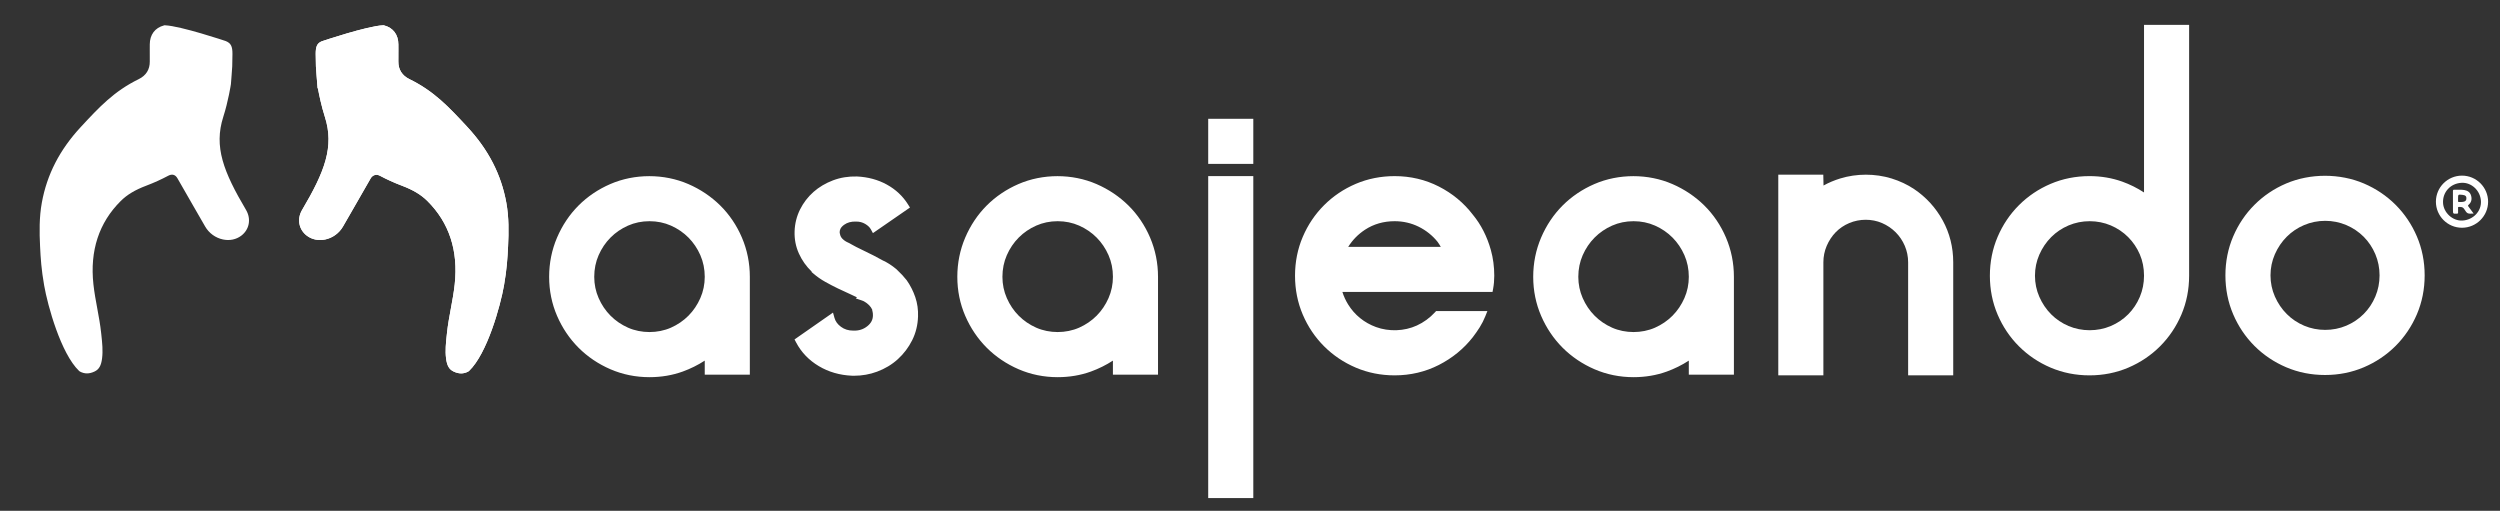
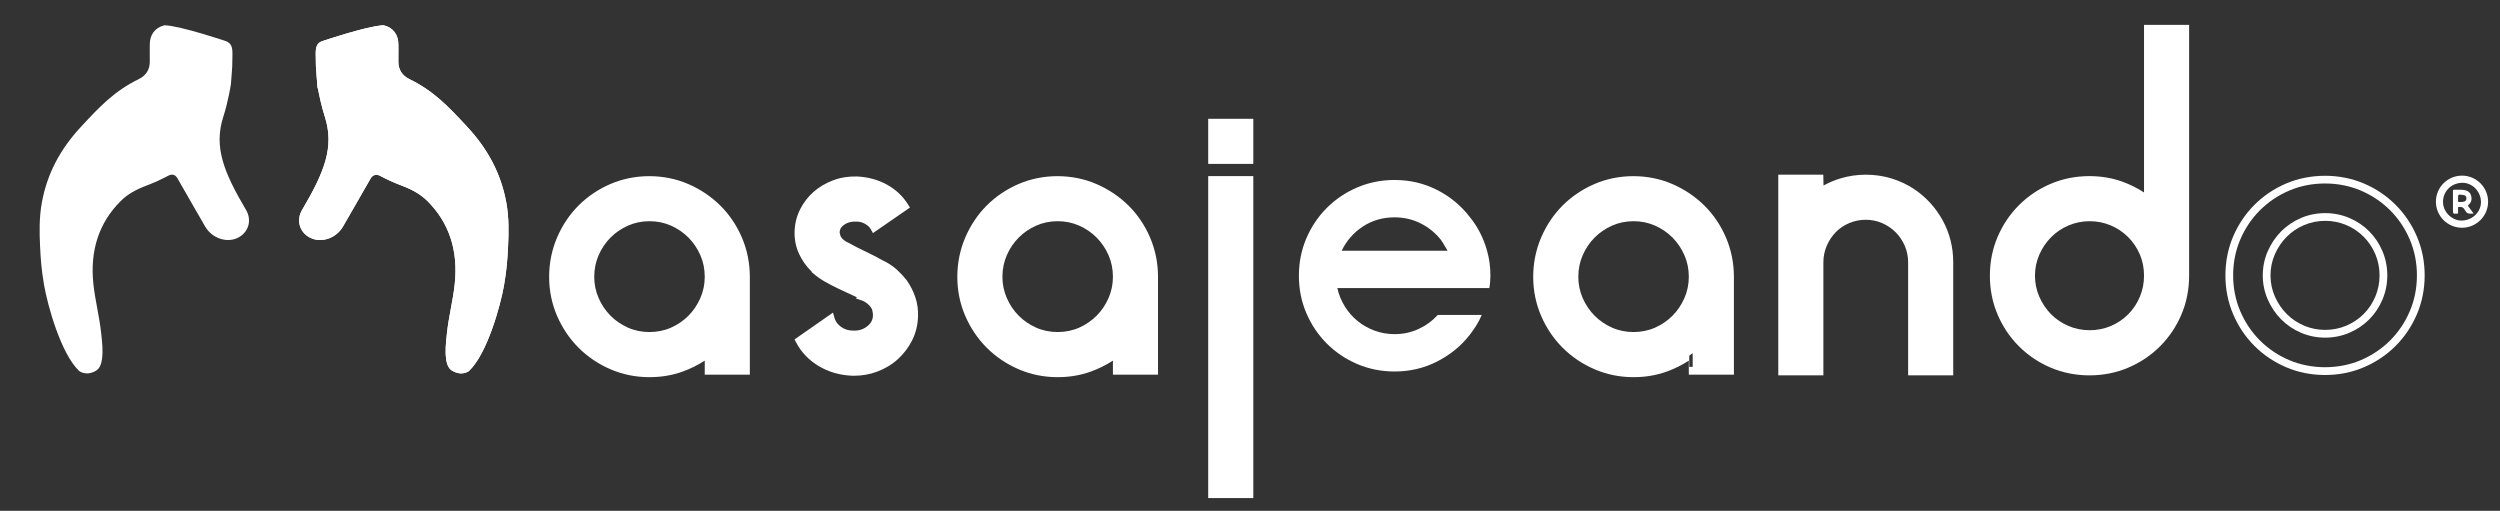
<svg xmlns="http://www.w3.org/2000/svg" xmlns:xlink="http://www.w3.org/1999/xlink" version="1.1" id="Capa_1" x="0px" y="0px" width="509px" height="104px" viewBox="0 0 509 104" enable-background="new 0 0 509 104" xml:space="preserve">
  <rect x="0" y="0" width="509" height="104" fill="#333333" stroke="none" />
  <rect x="-169" y="-245.275" display="none" fill="#616160" width="841.89" height="595.275" />
  <g>
    <defs>
      <rect id="SVGID_1_" x="-169" y="-245.276" width="841.89" height="595.276" />
    </defs>
    <clipPath id="SVGID_2_">
      <use xlink:href="#SVGID_1_" overflow="visible" />
    </clipPath>
    <path clip-path="url(#SVGID_2_)" fill="#FFFFFF" d="M506.578,41.076c-0.001,2.904-2.396,5.291-5.313,5.293   c-2.938,0.002-5.318-2.38-5.315-5.317c0.003-2.917,2.382-5.291,5.305-5.294C504.188,35.754,506.578,38.144,506.578,41.076    M501.173,37.221c-2.252,0.115-3.881,1.887-3.77,4.099c0.101,2.002,1.979,3.703,3.958,3.586c2.194-0.131,3.877-1.909,3.759-3.972   C504.997,38.801,503.206,37.115,501.173,37.221" />
    <path clip-path="url(#SVGID_2_)" fill="#FFFFFF" d="M503.622,43.471c-0.068,0.017-0.079,0.021-0.091,0.021   c-1.154,0.032-1.195,0.059-1.818-0.923c-0.31-0.487-0.697-0.431-1.126-0.43c-0.156,0-0.123,0.112-0.124,0.2   c-0.003,0.312-0.009,0.621,0.002,0.933c0.006,0.169-0.05,0.22-0.223,0.228c-0.82,0.041-0.82,0.047-0.82-0.775   c0-1.268,0.006-2.533-0.006-3.801c-0.002-0.235,0.064-0.309,0.301-0.295c0.667,0.035,1.338-0.051,2.003,0.061   c0.675,0.113,1.189,0.447,1.387,1.123c0.204,0.699,0.092,1.354-0.477,1.861c-0.161,0.144-0.182,0.217-0.047,0.39   C502.934,42.512,503.261,42.978,503.622,43.471 M500.462,40.39c0,0.179-0.001,0.356,0,0.536c0.001,0.095-0.009,0.197,0.137,0.195   c0.38-0.007,0.765,0.041,1.132-0.087c0.243-0.085,0.387-0.257,0.42-0.522c0.065-0.516-0.163-0.771-0.765-0.836   C500.462,39.573,500.462,39.573,500.462,40.39" />
    <path clip-path="url(#SVGID_2_)" fill="#FFFFFF" d="M94.576,26.394c-3.716-4.004-6.651-7.167-11.577-9.581   c-1.756-0.858-2.709-2.391-2.682-4.315c0.011-0.789,0.008-1.58,0.006-2.37l-0.002-1.071c-0.001-1.628-0.817-2.729-2.306-3.118   c-2.602,0.119-9.656,2.335-12.214,3.201c-0.458,0.192-0.746,0.379-0.74,1.852c0.01,2.343,0.053,2.855,0.179,4.374l0.146,1.828   v-0.001c0.004,0,0.518,3.284,1.5,6.34c2.052,6.388,0.02,11.629-4.722,19.649c-0.864,1.491-0.545,3.178,0.802,4.188   c0.845,0.633,1.933,0.852,3.065,0.621c1.314-0.272,2.455-1.104,3.131-2.284l2.228-3.869c1.134-1.968,2.269-3.935,3.393-5.909   c0.429-0.756,1.068-1.152,1.79-1.152c0.365,0,0.752,0.103,1.143,0.311c1.384,0.738,2.853,1.402,4.364,1.975   c2.421,0.915,4.117,1.937,5.499,3.312c4.61,4.584,6.556,10.504,5.785,17.596c-0.185,1.701-0.497,3.384-0.798,5.009   c-0.297,1.602-0.603,3.256-0.774,4.875l-0.045,0.412c-0.172,1.612-0.337,3.134-0.145,4.627c0.171,1.338,0.532,1.766,1.056,2.021   c0.857,0.419,1.553,0.434,2.299,0.039c3.515-3.364,6.19-13.03,6.878-16.976c0.566-3.249,0.702-5.403,0.821-7.885   c0.134-2.79,0.185-5.774-0.349-8.698C101.289,35.811,98.76,30.904,94.576,26.394" />
    <path clip-path="url(#SVGID_2_)" fill="#FFFFFF" d="M93.889,76.024c-0.504,0-1.024-0.135-1.576-0.404   c-0.875-0.427-1.307-1.189-1.492-2.629c-0.203-1.582-0.035-3.148,0.143-4.807l0.045-0.419c0.173-1.637,0.481-3.299,0.778-4.905   c0.303-1.637,0.611-3.301,0.794-4.978c0.744-6.842-1.125-12.546-5.557-16.953c-1.3-1.293-2.91-2.259-5.222-3.133   c-1.543-0.583-3.042-1.262-4.457-2.016c-0.899-0.479-1.598,0.044-1.877,0.535c-1.046,1.838-2.101,3.668-3.156,5.498L69.844,46.1   c-0.787,1.373-2.119,2.344-3.653,2.662c-1.359,0.277-2.671,0.006-3.697-0.762c-1.656-1.24-2.071-3.385-1.011-5.213   c4.625-7.823,6.614-12.91,4.653-19.014c-0.699-2.177-1.173-4.495-1.41-5.792h-0.067l-0.204-2.553   c-0.129-1.548-0.172-2.065-0.182-4.433c-0.006-1.544,0.302-2.195,1.224-2.581c0.144-0.051,9.227-3.112,12.483-3.262l0.12-0.005   l0.115,0.03c1.838,0.48,2.892,1.895,2.893,3.879l0.003,1.07c0.002,0.878,0.004,1.631-0.006,2.384   c-0.023,1.625,0.752,2.868,2.24,3.596c5.058,2.478,8.037,5.689,11.809,9.752v0.001c4.289,4.624,6.882,9.659,7.928,15.393   c0.549,3.003,0.498,6.04,0.361,8.877c-0.12,2.506-0.257,4.687-0.831,7.982c-0.725,4.152-3.416,13.873-7.11,17.408l-0.176,0.128   C94.85,75.899,94.376,76.024,93.889,76.024 M76.573,33.989c0.502,0,1.011,0.135,1.513,0.401c1.356,0.724,2.793,1.375,4.273,1.934   c2.529,0.956,4.31,2.031,5.776,3.49c4.788,4.76,6.81,10.896,6.012,18.238c-0.189,1.736-0.503,3.431-0.807,5.069   c-0.297,1.601-0.598,3.233-0.765,4.811l-0.044,0.415c-0.169,1.568-0.328,3.044-0.147,4.443c0.151,1.185,0.422,1.317,0.619,1.414   c0.675,0.329,1.085,0.289,1.491,0.097c3.156-3.131,5.829-12.236,6.566-16.461c0.559-3.206,0.693-5.337,0.809-7.788   c0.133-2.742,0.183-5.672-0.336-8.518c-0.99-5.43-3.455-10.208-7.535-14.606c-3.659-3.944-6.551-7.059-11.346-9.408   c-2.015-0.987-3.153-2.821-3.122-5.033c0.01-0.744,0.008-1.488,0.005-2.233l-0.002-1.197c-0.001-1.224-0.54-2.006-1.603-2.325   c-2.336,0.161-8.486,2.006-11.877,3.152c-0.048,0.023-0.083,0.043-0.094,0.051c-0.005,0.011-0.115,0.189-0.111,1.053   c0.01,2.305,0.052,2.806,0.176,4.296l0.153,1.858c0.176,1.03,0.67,3.694,1.458,6.149c2.145,6.674,0.068,12.069-4.793,20.291   c-0.664,1.146-0.431,2.386,0.596,3.156c0.661,0.495,1.525,0.665,2.436,0.479c1.091-0.226,2.041-0.919,2.605-1.903l2.469-4.287   c1.053-1.827,2.107-3.654,3.15-5.488C74.657,34.553,75.56,33.989,76.573,33.989" />
    <path clip-path="url(#SVGID_2_)" fill="#FFFFFF" d="M102.656,50.091c-0.119,2.481-0.255,4.637-0.821,7.885   c-0.688,3.945-3.364,13.611-6.878,16.975c-0.746,0.396-1.442,0.381-2.299-0.038c-0.524-0.257-0.885-0.683-1.056-2.021   c-0.192-1.492-0.028-3.015,0.145-4.627l0.045-0.412c0.171-1.618,0.477-3.273,0.774-4.874c0.301-1.626,0.612-3.309,0.798-5.01   c0.771-7.093-1.175-13.013-5.785-17.597c-1.382-1.375-3.078-2.396-5.499-3.311c-1.511-0.572-2.98-1.236-4.364-1.975   c-0.392-0.209-0.778-0.31-1.143-0.31c-0.722,0-1.361,0.396-1.791,1.151c-1.123,1.975-2.258,3.941-3.392,5.91l-2.228,3.869   c-0.676,1.179-1.818,2.011-3.131,2.283c-1.132,0.23-2.22,0.012-3.065-0.621c-1.347-1.008-1.666-2.696-0.802-4.188   c4.742-8.02,6.774-13.26,4.721-19.649c-0.981-3.056-1.495-6.339-1.499-6.339v0.001l-0.146-1.829   c-0.126-1.519-0.169-2.03-0.179-4.374c-0.007-1.473,0.282-1.66,0.74-1.852c2.558-0.865,9.612-3.082,12.214-3.201   c1.489,0.389,2.305,1.49,2.306,3.118l0.002,1.071c0.002,0.791,0.005,1.581-0.006,2.371c-0.027,1.923,0.926,3.456,2.682,4.315   c4.926,2.413,7.861,5.576,11.577,9.58c4.184,4.511,6.713,9.417,7.731,14.999C102.841,44.316,102.79,47.301,102.656,50.091" />
    <path clip-path="url(#SVGID_2_)" fill="#FFFFFF" d="M93.889,76.024c-0.504,0-1.024-0.135-1.576-0.404   c-0.875-0.427-1.307-1.189-1.492-2.629c-0.203-1.582-0.035-3.148,0.143-4.807l0.045-0.419c0.173-1.637,0.481-3.299,0.778-4.905   c0.303-1.637,0.611-3.301,0.794-4.978c0.744-6.842-1.125-12.546-5.557-16.953c-1.3-1.293-2.91-2.259-5.222-3.133   c-1.543-0.583-3.042-1.262-4.457-2.016c-0.899-0.479-1.598,0.044-1.877,0.535c-1.046,1.838-2.101,3.668-3.156,5.498L69.844,46.1   c-0.787,1.373-2.119,2.344-3.653,2.662c-1.359,0.277-2.671,0.006-3.697-0.762c-1.656-1.24-2.071-3.385-1.011-5.213   c4.625-7.823,6.614-12.91,4.653-19.014c-0.699-2.177-1.173-4.495-1.41-5.792h-0.067l-0.204-2.553   c-0.129-1.548-0.172-2.065-0.182-4.433c-0.006-1.544,0.302-2.195,1.224-2.581c0.144-0.051,9.227-3.112,12.483-3.262l0.12-0.005   l0.115,0.03c1.838,0.48,2.892,1.895,2.893,3.879l0.003,1.07c0.002,0.878,0.004,1.631-0.006,2.384   c-0.023,1.625,0.752,2.868,2.24,3.596c5.058,2.478,8.037,5.689,11.809,9.752c4.289,4.625,6.882,9.66,7.928,15.394   c0.549,3.003,0.498,6.04,0.361,8.877c-0.12,2.506-0.257,4.687-0.831,7.982c-0.725,4.152-3.416,13.873-7.11,17.408l-0.176,0.128   C94.85,75.899,94.376,76.024,93.889,76.024 M76.573,33.989c0.502,0,1.011,0.135,1.513,0.401c1.356,0.724,2.793,1.375,4.273,1.934   c2.529,0.956,4.31,2.031,5.776,3.49c4.788,4.76,6.81,10.896,6.012,18.238c-0.189,1.736-0.503,3.431-0.807,5.069   c-0.297,1.601-0.598,3.233-0.765,4.811l-0.044,0.415c-0.169,1.568-0.328,3.044-0.147,4.443c0.151,1.185,0.422,1.317,0.619,1.414   c0.675,0.329,1.085,0.289,1.491,0.097c3.156-3.131,5.829-12.236,6.566-16.461c0.559-3.206,0.693-5.337,0.809-7.788   c0.133-2.742,0.183-5.672-0.336-8.518c-0.99-5.43-3.455-10.208-7.535-14.606c-3.659-3.944-6.551-7.059-11.346-9.408   c-2.015-0.987-3.153-2.821-3.122-5.033c0.01-0.744,0.008-1.488,0.005-2.233l-0.002-1.197c-0.001-1.224-0.54-2.006-1.603-2.325   c-2.336,0.161-8.486,2.006-11.877,3.152c-0.048,0.023-0.083,0.043-0.094,0.051c-0.005,0.011-0.115,0.189-0.111,1.053   c0.01,2.305,0.052,2.806,0.176,4.296l0.153,1.858c0.176,1.03,0.67,3.694,1.458,6.149c2.145,6.674,0.068,12.069-4.793,20.291   c-0.664,1.146-0.431,2.386,0.596,3.156c0.661,0.495,1.525,0.665,2.436,0.479c1.091-0.226,2.041-0.919,2.605-1.903l2.469-4.287   c1.053-1.827,2.107-3.654,3.15-5.488C74.657,34.553,75.56,33.989,76.573,33.989" />
    <path clip-path="url(#SVGID_2_)" fill="#FFFFFF" d="M44.716,23.533c0.997-3.104,1.508-6.423,1.512-6.456l0.133-1.7   c0.126-1.522,0.169-2.035,0.18-4.386c0.006-1.472-0.283-1.659-0.835-1.887c-2.466-0.83-9.518-3.046-12.12-3.165   c-1.488,0.389-2.304,1.49-2.304,3.118l-0.003,1.025c-0.002,0.806-0.006,1.612,0.005,2.418c0.027,1.922-0.925,3.454-2.681,4.314   c-4.926,2.413-7.862,5.576-11.577,9.58c-4.184,4.51-6.713,9.415-7.732,14.999c-0.534,2.924-0.483,5.908-0.349,8.697   c0.119,2.481,0.255,4.638,0.821,7.887c0.688,3.944,3.364,13.61,6.878,16.974c0.744,0.393,1.44,0.379,2.299-0.038   c0.525-0.256,0.885-0.683,1.056-2.021c0.192-1.493,0.028-3.016-0.145-4.628l-0.045-0.412c-0.17-1.618-0.477-3.274-0.773-4.874   c-0.301-1.626-0.613-3.309-0.799-5.011c-0.77-7.092,1.176-13.012,5.785-17.596c1.383-1.375,3.079-2.396,5.5-3.311   c1.51-0.571,2.978-1.236,4.363-1.975c1.163-0.619,2.288-0.297,2.935,0.843c1.122,1.974,2.257,3.94,3.392,5.909l2.228,3.869   c0.675,1.18,1.817,2.012,3.13,2.282c1.132,0.234,2.22,0.013,3.065-0.62c1.348-1.01,1.668-2.697,0.796-4.199   C44.696,35.162,42.663,29.922,44.716,23.533" />
    <path clip-path="url(#SVGID_2_)" fill="#FFFFFF" d="M17.711,76.024c-0.487,0-0.959-0.126-1.435-0.376l-0.177-0.128   c-3.693-3.535-6.385-13.255-7.109-17.408c-0.575-3.298-0.712-5.478-0.832-7.985c-0.136-2.834-0.187-5.873,0.361-8.875   c1.046-5.735,3.64-10.771,7.929-15.393c3.772-4.065,6.75-7.276,11.809-9.753c1.488-0.729,2.262-1.972,2.239-3.597   c-0.011-0.81-0.008-1.621-0.004-2.431l0.002-1.024c0-1.983,1.054-3.397,2.892-3.878l0.116-0.03l0.12,0.006   c3.222,0.148,12.245,3.175,12.336,3.206c1.055,0.433,1.377,1.069,1.37,2.636c-0.01,2.378-0.053,2.897-0.182,4.44l-0.133,1.703   c-0.01,0.08-0.527,3.457-1.548,6.636c-1.961,6.104,0.026,11.188,4.643,18.997c1.069,1.84,0.655,3.987-1.001,5.229   c-1.029,0.771-2.339,1.041-3.696,0.761c-1.535-0.317-2.868-1.288-3.655-2.663l-2.463-4.275c-1.056-1.834-2.112-3.666-3.158-5.505   c-0.439-0.772-1.089-0.955-1.879-0.537c-1.418,0.757-2.916,1.435-4.456,2.017c-2.312,0.873-3.923,1.84-5.223,3.134   c-4.431,4.405-6.301,10.108-5.557,16.951c0.183,1.679,0.491,3.343,0.79,4.953c0.301,1.632,0.609,3.294,0.782,4.935l0.045,0.41   c0.178,1.664,0.346,3.229,0.143,4.812c-0.184,1.44-0.616,2.201-1.491,2.629C18.735,75.89,18.216,76.024,17.711,76.024    M17.106,74.302c0.408,0.191,0.816,0.231,1.493-0.098c0.196-0.095,0.467-0.228,0.619-1.412c0.18-1.399,0.021-2.876-0.146-4.438   l-0.046-0.417c-0.167-1.581-0.468-3.213-0.76-4.79c-0.309-1.663-0.622-3.358-0.812-5.094c-0.797-7.344,1.225-13.48,6.012-18.239   c1.466-1.458,3.247-2.534,5.777-3.489c1.477-0.559,2.914-1.209,4.272-1.933c1.531-0.817,3.135-0.356,3.988,1.147   c1.045,1.836,2.1,3.666,3.155,5.496l2.463,4.278c0.566,0.985,1.515,1.679,2.608,1.905c0.903,0.187,1.77,0.017,2.435-0.48   c1.026-0.77,1.257-2.016,0.586-3.172c-4.854-8.209-6.928-13.602-4.784-20.275c0.975-3.037,1.478-6.297,1.483-6.329l0.126-1.646   c0.126-1.509,0.168-2.014,0.178-4.328c0.004-1.011-0.077-1.045-0.347-1.156c-2.38-0.8-9.144-2.924-11.735-3.1   c-1.063,0.32-1.602,1.101-1.602,2.324l-0.003,1.027c-0.002,0.802-0.005,1.604,0.005,2.405c0.031,2.211-1.107,4.046-3.122,5.033   c-4.795,2.348-7.686,5.464-11.346,9.409c-4.079,4.396-6.544,9.173-7.535,14.604C9.549,44.381,9.6,47.31,9.732,50.053   c0.117,2.451,0.25,4.581,0.81,7.788C11.278,62.065,13.951,71.171,17.106,74.302" />
    <path clip-path="url(#SVGID_2_)" fill="#FFFFFF" d="M132.2,36.643c2.702,0,5.245,0.517,7.628,1.553   c2.384,1.033,4.472,2.436,6.266,4.208c1.793,1.772,3.206,3.866,4.238,6.278c1.031,2.41,1.549,4.972,1.549,7.679v19.127h-7.607   v-3.58c-1.674,1.269-3.52,2.267-5.538,3c-2.02,0.731-4.186,1.096-6.499,1.096c-2.708,0-5.256-0.516-7.644-1.549   c-2.388-1.035-4.467-2.438-6.24-4.21c-1.772-1.773-3.175-3.852-4.209-6.241c-1.033-2.386-1.551-4.934-1.551-7.643   c0-2.707,0.516-5.269,1.547-7.679c1.032-2.412,2.433-4.506,4.201-6.278c1.77-1.772,3.846-3.175,6.23-4.208   C126.955,37.159,129.497,36.643,132.2,36.643 M132.237,68.397c1.673,0,3.236-0.322,4.689-0.965c1.452-0.644,2.72-1.512,3.803-2.601   c1.083-1.09,1.945-2.366,2.585-3.828c0.639-1.46,0.96-3.009,0.96-4.644c0-1.684-0.321-3.256-0.96-4.716   c-0.64-1.463-1.502-2.738-2.585-3.827c-1.083-1.091-2.351-1.959-3.803-2.601c-1.453-0.646-3.016-0.968-4.689-0.968   c-1.674,0-3.238,0.322-4.689,0.968c-1.453,0.642-2.722,1.51-3.803,2.601c-1.085,1.089-1.946,2.364-2.585,3.827   c-0.641,1.46-0.96,3.032-0.96,4.716c0,1.635,0.319,3.184,0.96,4.644c0.639,1.462,1.5,2.738,2.585,3.828   c1.081,1.089,2.35,1.957,3.803,2.601C129,68.075,130.563,68.397,132.237,68.397" />
    <path clip-path="url(#SVGID_2_)" fill="#FFFFFF" d="M132.237,76.792c-2.806,0-5.482-0.544-7.957-1.615   c-2.466-1.069-4.647-2.54-6.483-4.376s-3.309-4.018-4.376-6.484c-1.072-2.476-1.616-5.152-1.616-7.955s0.542-5.49,1.611-7.99   c1.067-2.493,2.536-4.688,4.368-6.524c1.831-1.835,4.01-3.306,6.474-4.374c4.937-2.146,10.943-2.146,15.884,0   c2.461,1.066,4.651,2.537,6.506,4.37c1.858,1.838,3.341,4.034,4.408,6.527c1.07,2.504,1.612,5.19,1.612,7.991v19.914h-9.181v-2.854   c-1.39,0.902-2.893,1.648-4.483,2.226C136.906,76.407,134.63,76.792,132.237,76.792 M132.2,37.432   c-2.583,0-5.045,0.499-7.316,1.485c-2.281,0.989-4.295,2.349-5.985,4.043c-1.69,1.692-3.047,3.724-4.035,6.03   c-0.984,2.304-1.483,4.782-1.483,7.371c0,2.587,0.499,5.052,1.486,7.328c0.987,2.284,2.348,4.302,4.043,5.997   c1.695,1.695,3.712,3.056,5.996,4.043c2.276,0.987,4.742,1.487,7.331,1.487c2.209,0,4.306-0.354,6.23-1.05   c1.937-0.702,3.731-1.674,5.331-2.887l1.264-0.958V74.7h6.031V56.361c0-2.586-0.5-5.065-1.485-7.371   c-0.986-2.307-2.354-4.334-4.068-6.027c-1.716-1.695-3.743-3.057-6.024-4.045C137.244,37.931,134.783,37.432,132.2,37.432    M132.237,69.185c-1.777,0-3.461-0.347-5.008-1.031c-1.537-0.682-2.897-1.612-4.044-2.768c-1.146-1.153-2.072-2.521-2.746-4.065   c-0.682-1.553-1.027-3.222-1.027-4.959c0-1.788,0.345-3.481,1.027-5.033c0.674-1.545,1.599-2.913,2.747-4.066   c1.149-1.158,2.509-2.088,4.043-2.767c3.087-1.37,6.92-1.372,10.016,0.001c1.531,0.677,2.891,1.607,4.042,2.766   c1.149,1.155,2.073,2.523,2.748,4.067c0.681,1.554,1.027,3.247,1.027,5.032c0,1.736-0.346,3.404-1.027,4.96   c-0.676,1.543-1.6,2.909-2.748,4.065c-1.148,1.155-2.508,2.086-4.042,2.767C135.696,68.838,134.011,69.185,132.237,69.185    M132.237,45.037c-1.557,0-3.027,0.302-4.37,0.898c-1.354,0.598-2.553,1.418-3.564,2.437c-1.01,1.015-1.824,2.222-2.422,3.588   c-0.594,1.352-0.894,2.833-0.894,4.401c0,1.519,0.3,2.975,0.894,4.327c0.598,1.366,1.412,2.573,2.422,3.588   c1.008,1.016,2.207,1.835,3.563,2.438c2.688,1.19,6.048,1.191,8.742-0.001c1.354-0.601,2.552-1.421,3.563-2.437   c1.009-1.016,1.824-2.223,2.421-3.588c0.594-1.354,0.895-2.811,0.895-4.327c0-1.567-0.301-3.048-0.895-4.401   c-0.597-1.364-1.412-2.572-2.421-3.588c-1.013-1.019-2.212-1.839-3.563-2.437C135.262,45.339,133.792,45.037,132.237,45.037" />
    <path clip-path="url(#SVGID_2_)" fill="#FFFFFF" d="M183.98,57.542c0.689,0.984,1.23,2.058,1.625,3.213   c0.394,1.157,0.565,2.375,0.517,3.655c-0.05,1.625-0.419,3.127-1.108,4.505c-0.69,1.379-1.6,2.585-2.732,3.619   c-1.134,1.032-2.463,1.835-3.988,2.399c-1.526,0.567-3.127,0.823-4.801,0.775c-2.363-0.101-4.492-0.713-6.387-1.848   c-1.896-1.131-3.335-2.632-4.32-4.505l6.351-4.43c0.246,0.886,0.786,1.637,1.625,2.253c0.836,0.615,1.82,0.923,2.953,0.923   c1.28,0.049,2.4-0.308,3.36-1.07c0.96-0.763,1.44-1.71,1.44-2.844c0-0.344-0.025-0.591-0.074-0.738v-0.147   c-0.049-0.098-0.073-0.184-0.073-0.259c0-0.074-0.026-0.159-0.074-0.259c-0.345-0.836-0.986-1.525-1.92-2.067   c-0.148-0.098-0.37-0.196-0.665-0.295l0.074-0.073c-0.69-0.395-1.453-0.775-2.29-1.146c-0.837-0.369-1.686-0.765-2.547-1.183   c-0.862-0.418-1.712-0.859-2.548-1.328c-0.837-0.468-1.625-1.021-2.363-1.661v-0.074l-0.222-0.224   c-1.033-0.982-1.846-2.127-2.436-3.432c-0.591-1.305-0.862-2.695-0.813-4.174c0.048-1.475,0.394-2.854,1.034-4.135   c0.639-1.28,1.489-2.387,2.548-3.323c1.058-0.935,2.301-1.673,3.73-2.214c1.427-0.542,2.953-0.788,4.578-0.74   c2.116,0.1,4.024,0.616,5.723,1.553c1.699,0.936,3.039,2.189,4.025,3.766l-6.204,4.281c-0.295-0.539-0.775-1.008-1.44-1.401   c-0.664-0.394-1.415-0.593-2.252-0.593c-1.133-0.047-2.104,0.222-2.917,0.813c-0.812,0.593-1.219,1.304-1.219,2.142   c0,0.246,0.025,0.42,0.074,0.518c0.099,0.541,0.344,1.009,0.739,1.402c0.393,0.396,0.886,0.715,1.476,0.959   c0.936,0.543,2.006,1.097,3.213,1.662c1.206,0.567,2.425,1.194,3.656,1.884c0.886,0.396,1.772,0.96,2.658,1.697l0.369,0.371   C182.848,56.213,183.39,56.805,183.98,57.542" />
    <path clip-path="url(#SVGID_2_)" fill="#FFFFFF" d="M173.886,76.502c-0.138,0-0.277-0.002-0.415-0.006   c-2.499-0.105-4.772-0.764-6.769-1.959c-2.011-1.199-3.563-2.818-4.613-4.813l-0.324-0.615l7.834-5.465l0.297,1.071   c0.2,0.72,0.636,1.317,1.332,1.828c0.705,0.52,1.518,0.771,2.488,0.771c1.133,0.044,2.055-0.251,2.87-0.899   c0.768-0.61,1.142-1.34,1.142-2.227c0-0.372-0.033-0.488-0.034-0.493l-0.039-0.235c-0.049-0.142-0.074-0.28-0.074-0.417   c-0.294-0.637-0.813-1.188-1.601-1.645c-0.089-0.057-0.219-0.128-0.523-0.23l-1.209-0.408l0.225-0.224   c-0.41-0.206-0.843-0.412-1.297-0.612c-0.846-0.373-1.704-0.771-2.574-1.193c-0.875-0.425-1.738-0.875-2.588-1.35   c-0.876-0.489-1.715-1.079-2.494-1.755l-0.272-0.235v-0.109c-1.083-1.031-1.96-2.267-2.588-3.655   c-0.639-1.409-0.935-2.932-0.881-4.524c0.05-1.58,0.426-3.081,1.115-4.461c0.681-1.362,1.6-2.562,2.731-3.562   c1.125-0.992,2.462-1.787,3.972-2.36c1.516-0.575,3.164-0.834,4.881-0.79c2.243,0.105,4.285,0.661,6.079,1.648   c1.809,0.996,3.26,2.355,4.313,4.039l0.399,0.637l-7.543,5.209l-0.419-0.768c-0.224-0.414-0.611-0.783-1.149-1.103   c-0.546-0.324-1.151-0.482-1.851-0.482c-0.999-0.032-1.785,0.177-2.454,0.662c-0.801,0.584-0.895,1.138-0.895,1.505   c0,0.163,0.014,0.223,0.014,0.225l0.052,0.102l-0.005,0.051c0.07,0.385,0.24,0.705,0.52,0.983c0.319,0.321,0.729,0.587,1.224,0.792   c0.996,0.57,2.056,1.119,3.244,1.676c1.228,0.577,2.474,1.219,3.706,1.908c0.89,0.395,1.846,1.005,2.779,1.781l0.422,0.42   c0.492,0.439,1.068,1.067,1.681,1.834l0.03,0.041c0.726,1.037,1.307,2.185,1.726,3.411c0.422,1.24,0.61,2.565,0.558,3.938   c-0.053,1.729-0.453,3.354-1.19,4.828c-0.733,1.462-1.709,2.756-2.905,3.847c-1.209,1.104-2.637,1.962-4.246,2.558   C177.083,76.224,175.511,76.502,173.886,76.502 M163.825,69.593c0.896,1.461,2.134,2.668,3.686,3.594   c1.769,1.057,3.793,1.642,6.016,1.735c1.56,0.041,3.074-0.199,4.493-0.728c1.42-0.524,2.675-1.278,3.732-2.243   c1.052-0.961,1.913-2.1,2.559-3.389c0.634-1.268,0.978-2.674,1.024-4.176c0.045-1.187-0.115-2.32-0.475-3.379   c-0.368-1.075-0.876-2.084-1.51-2.994c-0.555-0.691-1.066-1.248-1.521-1.657l-0.4-0.4c-0.767-0.635-1.6-1.17-2.422-1.535   c-1.263-0.703-2.476-1.328-3.67-1.89c-1.229-0.576-2.33-1.146-3.272-1.693c-0.594-0.239-1.178-0.62-1.64-1.088   c-0.484-0.479-0.8-1.062-0.938-1.728c-0.071-0.194-0.103-0.431-0.103-0.745c0-1.099,0.519-2.033,1.543-2.777   c0.954-0.695,2.102-1.022,3.413-0.963h0.005c0.941,0,1.833,0.235,2.616,0.701c0.489,0.289,0.9,0.622,1.228,0.991l4.923-3.399   c-0.863-1.17-1.975-2.133-3.314-2.871c-1.583-0.873-3.393-1.361-5.381-1.455c-1.499-0.041-2.94,0.187-4.261,0.688   c-1.332,0.506-2.506,1.202-3.488,2.069c-0.979,0.866-1.775,1.903-2.364,3.085c-0.588,1.175-0.908,2.456-0.952,3.809   c-0.046,1.35,0.204,2.637,0.743,3.823c0.545,1.205,1.307,2.278,2.262,3.188l0.466,0.501c0.62,0.51,1.278,0.96,1.959,1.341   c0.825,0.461,1.661,0.896,2.509,1.308c0.852,0.414,1.692,0.803,2.52,1.169c0.862,0.38,1.656,0.778,2.363,1.183l0.9,0.515   l-0.026,0.025c0.923,0.589,1.596,1.36,1.975,2.278c0.084,0.171,0.133,0.368,0.133,0.56l0.085,0.167l-0.012,0.092   c0.038,0.133,0.074,0.446,0.074,0.887c0,1.38-0.584,2.543-1.737,3.46c-1.107,0.881-2.427,1.313-3.88,1.24h-0.003   c-1.268,0-2.418-0.362-3.387-1.075c-0.656-0.481-1.161-1.044-1.513-1.682L163.825,69.593z" />
    <path clip-path="url(#SVGID_2_)" fill="#FFFFFF" d="M215.306,36.643c2.702,0,5.245,0.517,7.628,1.553   c2.385,1.033,4.473,2.436,6.266,4.208s3.207,3.866,4.238,6.278c1.031,2.41,1.549,4.972,1.549,7.679v19.127h-7.606v-3.58   c-1.675,1.269-3.521,2.267-5.538,3c-2.02,0.731-4.186,1.096-6.499,1.096c-2.708,0-5.256-0.516-7.644-1.549   c-2.388-1.035-4.467-2.438-6.24-4.21c-1.772-1.773-3.175-3.852-4.209-6.241c-1.033-2.386-1.551-4.934-1.551-7.643   c0-2.707,0.516-5.269,1.547-7.679c1.032-2.412,2.433-4.506,4.201-6.278c1.77-1.772,3.846-3.175,6.229-4.208   C210.061,37.159,212.603,36.643,215.306,36.643 M215.343,68.397c1.673,0,3.236-0.322,4.688-0.965   c1.453-0.644,2.721-1.512,3.804-2.601c1.083-1.09,1.944-2.366,2.585-3.828c0.639-1.46,0.96-3.009,0.96-4.644   c0-1.684-0.321-3.256-0.96-4.716c-0.641-1.463-1.502-2.738-2.585-3.827c-1.083-1.091-2.351-1.959-3.804-2.601   c-1.453-0.646-3.016-0.968-4.688-0.968c-1.674,0-3.238,0.322-4.689,0.968c-1.453,0.642-2.722,1.51-3.803,2.601   c-1.085,1.089-1.946,2.364-2.586,3.827c-0.64,1.46-0.96,3.032-0.96,4.716c0,1.635,0.32,3.184,0.96,4.644   c0.64,1.462,1.501,2.738,2.586,3.828c1.081,1.089,2.35,1.957,3.803,2.601C212.105,68.075,213.669,68.397,215.343,68.397" />
    <path clip-path="url(#SVGID_2_)" fill="#FFFFFF" d="M215.342,76.792c-2.805,0-5.482-0.544-7.956-1.615   c-2.466-1.069-4.648-2.54-6.484-4.376c-1.835-1.836-3.308-4.018-4.375-6.484c-1.073-2.475-1.616-5.151-1.616-7.955   c0-2.803,0.542-5.49,1.61-7.99c1.068-2.493,2.536-4.688,4.368-6.524c1.832-1.835,4.011-3.306,6.474-4.374   c4.939-2.146,10.944-2.146,15.885,0c2.461,1.066,4.65,2.537,6.506,4.37c1.858,1.838,3.34,4.034,4.407,6.527   c1.07,2.504,1.613,5.19,1.613,7.991v19.914h-9.183v-2.854c-1.39,0.902-2.892,1.648-4.481,2.226   C220.012,76.407,217.735,76.792,215.342,76.792 M215.305,37.432c-2.583,0-5.044,0.499-7.315,1.485   c-2.281,0.989-4.295,2.349-5.986,4.043c-1.689,1.692-3.047,3.724-4.035,6.03c-0.984,2.304-1.483,4.782-1.483,7.371   c0,2.587,0.5,5.053,1.487,7.328c0.988,2.285,2.348,4.303,4.043,5.997c1.695,1.695,3.712,3.056,5.996,4.043   c2.275,0.987,4.742,1.487,7.33,1.487c2.209,0,4.306-0.354,6.231-1.05c1.937-0.703,3.729-1.674,5.331-2.887l1.264-0.958V74.7h6.03   V56.361c0-2.586-0.5-5.065-1.485-7.371c-0.986-2.307-2.354-4.334-4.067-6.027c-1.716-1.695-3.742-3.057-6.024-4.045   C220.35,37.931,217.888,37.432,215.305,37.432 M215.342,69.185c-1.776,0-3.46-0.347-5.007-1.031   c-1.538-0.683-2.899-1.613-4.044-2.768c-1.146-1.153-2.071-2.521-2.747-4.064c-0.681-1.556-1.026-3.223-1.026-4.96   c0-1.787,0.345-3.48,1.026-5.032c0.675-1.546,1.6-2.914,2.747-4.067c1.149-1.156,2.509-2.088,4.044-2.767   c3.087-1.37,6.92-1.372,10.016,0.001c1.529,0.677,2.89,1.607,4.041,2.766c1.147,1.154,2.072,2.521,2.748,4.067   c0.681,1.554,1.027,3.248,1.027,5.032c0,1.735-0.347,3.404-1.027,4.96c-0.676,1.543-1.601,2.91-2.748,4.065   c-1.148,1.155-2.508,2.086-4.041,2.767C218.801,68.838,217.116,69.185,215.342,69.185 M215.342,45.037   c-1.556,0-3.026,0.302-4.369,0.898c-1.356,0.6-2.554,1.418-3.564,2.437c-1.01,1.015-1.825,2.222-2.422,3.588   c-0.594,1.353-0.894,2.834-0.894,4.401c0,1.519,0.3,2.975,0.894,4.327c0.598,1.366,1.412,2.573,2.421,3.588   c1.008,1.016,2.207,1.835,3.564,2.438c2.688,1.19,6.047,1.191,8.741-0.001c1.354-0.601,2.553-1.421,3.563-2.437   c1.009-1.016,1.823-2.223,2.422-3.588c0.593-1.354,0.894-2.811,0.894-4.327c0-1.566-0.301-3.047-0.894-4.401   c-0.599-1.364-1.413-2.572-2.422-3.588c-1.013-1.019-2.212-1.839-3.563-2.437C218.367,45.339,216.897,45.037,215.342,45.037" />
    <path clip-path="url(#SVGID_2_)" fill="#FFFFFF" d="M246.777,24.975h7.606v7.606h-7.606V24.975z M254.385,100.619h-7.605V36.643   h7.605V100.619z" />
    <path clip-path="url(#SVGID_2_)" fill="#FFFFFF" d="M255.173,101.407h-9.182V35.855h9.182V101.407z M247.566,99.832h6.031v-62.4   h-6.031V99.832z M255.173,33.368h-9.182v-9.181h9.182V33.368z M247.566,31.794h6.031v-6.031h-6.031V31.794z" />
    <path clip-path="url(#SVGID_2_)" fill="#FFFFFF" d="M287.126,58.65h-14.844c0.295,1.329,0.8,2.572,1.514,3.729   c0.714,1.158,1.588,2.155,2.622,2.991c1.034,0.838,2.19,1.489,3.471,1.957c1.279,0.467,2.633,0.702,4.062,0.702   c1.723,0,3.335-0.345,4.837-1.034c1.502-0.688,2.818-1.648,3.951-2.88h1.403h7.532c-0.295,0.737-0.653,1.439-1.07,2.104   c-0.42,0.665-0.875,1.317-1.366,1.957c-1.772,2.265-3.988,4.072-6.646,5.428c-2.658,1.354-5.538,2.03-8.641,2.03   c-2.708,0-5.242-0.506-7.606-1.514c-2.363-1.009-4.431-2.399-6.203-4.172s-3.164-3.84-4.172-6.204   c-1.01-2.362-1.514-4.897-1.514-7.605c0-2.707,0.504-5.244,1.514-7.606c1.008-2.363,2.399-4.431,4.172-6.204   c1.772-1.772,3.84-3.163,6.203-4.173c2.364-1.008,4.898-1.513,7.606-1.513c3.103,0,5.982,0.677,8.641,2.03   c2.658,1.354,4.874,3.188,6.646,5.502c1.625,1.97,2.806,4.283,3.545,6.942c0.442,1.575,0.664,3.249,0.664,5.021   c0,0.886-0.074,1.725-0.222,2.511h-7.68H287.126z M283.95,44.25c-2.412,0-4.567,0.621-6.462,1.863   c-1.896,1.242-3.335,2.887-4.319,4.93h17.206h4.357c-0.247-0.388-0.48-0.777-0.701-1.166c-0.223-0.392-0.456-0.757-0.702-1.099   c-1.133-1.412-2.511-2.519-4.136-3.323C287.569,44.651,285.82,44.25,283.95,44.25" />
-     <path clip-path="url(#SVGID_2_)" fill="#FFFFFF" d="M283.95,76.423c-2.802,0-5.465-0.531-7.916-1.578   c-2.443-1.042-4.613-2.502-6.45-4.339c-1.837-1.836-3.297-4.007-4.34-6.451c-1.047-2.448-1.577-5.111-1.577-7.915   s0.53-5.467,1.577-7.916c1.043-2.444,2.503-4.615,4.34-6.45c1.836-1.837,4.007-3.297,6.45-4.342   c2.452-1.046,5.115-1.575,7.916-1.575c3.214,0,6.242,0.711,8.998,2.116c2.752,1.402,5.079,3.328,6.913,5.725   c1.669,2.021,2.913,4.455,3.68,7.211c0.459,1.635,0.692,3.396,0.692,5.231c0,0.93-0.079,1.824-0.235,2.657l-0.12,0.642h-30.569   c0.279,0.886,0.668,1.733,1.158,2.528c0.662,1.074,1.485,2.015,2.446,2.792c0.96,0.776,2.052,1.393,3.245,1.828   c2.612,0.956,5.751,0.86,8.301-0.309c1.397-0.64,2.642-1.547,3.7-2.696l0.233-0.254h10.443l-0.431,1.079   c-0.31,0.773-0.691,1.523-1.136,2.23c-0.428,0.68-0.901,1.356-1.408,2.019c-1.841,2.351-4.164,4.248-6.913,5.649   C290.192,75.71,287.164,76.423,283.95,76.423 M283.95,37.432c-2.587,0-5.043,0.486-7.298,1.449   c-2.258,0.964-4.262,2.312-5.955,4.006c-1.693,1.693-3.041,3.697-4.004,5.956c-0.963,2.252-1.451,4.707-1.451,7.297   c0,2.589,0.488,5.045,1.451,7.296c0.963,2.259,2.311,4.262,4.004,5.956c1.694,1.694,3.697,3.042,5.955,4.005   c2.254,0.963,4.71,1.451,7.298,1.451c2.964,0,5.75-0.655,8.283-1.945c2.543-1.295,4.69-3.048,6.384-5.211   c0.474-0.617,0.919-1.255,1.319-1.892c0.183-0.291,0.354-0.591,0.512-0.897h-7.371c-1.146,1.185-2.478,2.127-3.962,2.81   c-2.925,1.34-6.497,1.452-9.497,0.355c-1.357-0.497-2.601-1.199-3.696-2.084c-1.1-0.891-2.04-1.964-2.796-3.19   c-0.757-1.226-1.299-2.563-1.612-3.972l-0.212-0.959h31.25c0.07-0.549,0.107-1.127,0.107-1.723c0-1.692-0.214-3.31-0.636-4.808   c-0.707-2.543-1.849-4.782-3.395-6.655c-1.709-2.231-3.854-4.007-6.396-5.302C289.7,38.086,286.914,37.432,283.95,37.432    M296.164,51.83h-24.248l0.543-1.129c1.043-2.166,2.59-3.931,4.599-5.246c2.016-1.322,4.335-1.994,6.893-1.994   c1.983,0,3.865,0.434,5.592,1.287c1.722,0.853,3.202,2.043,4.401,3.537c0.287,0.396,0.535,0.785,0.772,1.201   c0.214,0.379,0.441,0.758,0.68,1.135L296.164,51.83z M274.499,50.256h18.842c-0.206-0.362-0.423-0.701-0.651-1.018   c-1.029-1.283-2.332-2.328-3.846-3.078c-1.508-0.744-3.154-1.123-4.894-1.123c-2.245,0-4.273,0.584-6.03,1.734   C276.519,47.69,275.371,48.859,274.499,50.256" />
    <path clip-path="url(#SVGID_2_)" fill="#FFFFFF" d="M332.556,36.643c2.702,0,5.245,0.517,7.629,1.553   c2.384,1.033,4.472,2.436,6.265,4.208c1.794,1.772,3.207,3.866,4.238,6.278c1.031,2.41,1.549,4.972,1.549,7.679v19.127h-7.606   v-3.58c-1.674,1.269-3.521,2.267-5.539,3c-2.019,0.731-4.185,1.096-6.498,1.096c-2.708,0-5.256-0.516-7.644-1.549   c-2.388-1.035-4.468-2.438-6.24-4.21c-1.772-1.773-3.175-3.852-4.209-6.241c-1.033-2.386-1.551-4.934-1.551-7.643   c0-2.707,0.516-5.269,1.547-7.679c1.032-2.412,2.433-4.506,4.201-6.278c1.77-1.772,3.846-3.175,6.229-4.208   C327.311,37.159,329.854,36.643,332.556,36.643 M332.593,68.397c1.673,0,3.236-0.322,4.689-0.965   c1.452-0.644,2.72-1.512,3.803-2.601c1.082-1.09,1.944-2.366,2.585-3.828c0.64-1.46,0.96-3.009,0.96-4.644   c0-1.684-0.32-3.256-0.96-4.716c-0.641-1.463-1.503-2.738-2.585-3.827c-1.083-1.091-2.351-1.959-3.803-2.601   c-1.453-0.646-3.017-0.968-4.689-0.968c-1.674,0-3.238,0.322-4.689,0.968c-1.452,0.642-2.721,1.51-3.803,2.601   c-1.084,1.089-1.946,2.364-2.585,3.827c-0.641,1.46-0.96,3.032-0.96,4.716c0,1.635,0.319,3.184,0.96,4.644   c0.639,1.462,1.501,2.738,2.585,3.828c1.082,1.089,2.351,1.957,3.803,2.601C329.354,68.075,330.919,68.397,332.593,68.397" />
-     <path clip-path="url(#SVGID_2_)" fill="#FFFFFF" d="M332.593,76.792c-2.806,0-5.483-0.544-7.957-1.615   c-2.466-1.069-4.646-2.54-6.483-4.376c-1.837-1.837-3.309-4.019-4.375-6.484c-1.072-2.476-1.616-5.152-1.616-7.955   s0.543-5.49,1.61-7.99c1.067-2.494,2.537-4.689,4.368-6.524c1.833-1.835,4.011-3.307,6.475-4.374   c4.938-2.146,10.944-2.146,15.884,0c2.462,1.067,4.65,2.538,6.506,4.37c1.859,1.838,3.341,4.034,4.408,6.527   c1.07,2.504,1.612,5.19,1.612,7.991v19.914h-9.183v-2.853c-1.389,0.901-2.891,1.647-4.482,2.225   C337.262,76.407,334.985,76.792,332.593,76.792 M332.556,37.432c-2.583,0-5.045,0.499-7.315,1.485   c-2.281,0.989-4.293,2.349-5.985,4.043c-1.688,1.692-3.047,3.721-4.035,6.03c-0.984,2.304-1.483,4.782-1.483,7.371   c0,2.587,0.5,5.052,1.486,7.328c0.987,2.284,2.35,4.302,4.043,5.997c1.695,1.695,3.712,3.056,5.996,4.043   c2.275,0.987,4.742,1.487,7.331,1.487c2.209,0,4.305-0.354,6.23-1.05c1.938-0.703,3.73-1.674,5.33-2.887l1.264-0.959V74.7h6.032   V56.361c0-2.586-0.5-5.065-1.485-7.371c-0.986-2.307-2.354-4.334-4.067-6.027c-1.715-1.693-3.743-3.055-6.025-4.045   C337.6,37.931,335.139,37.432,332.556,37.432 M332.593,69.185c-1.776,0-3.461-0.347-5.008-1.031   c-1.537-0.682-2.896-1.612-4.043-2.768c-1.147-1.151-2.071-2.52-2.748-4.064c-0.68-1.556-1.026-3.223-1.026-4.96   c0-1.787,0.347-3.48,1.026-5.032c0.677-1.546,1.601-2.915,2.748-4.067c1.149-1.158,2.51-2.088,4.043-2.767   c3.086-1.369,6.919-1.372,10.016,0.001c1.531,0.677,2.892,1.607,4.043,2.766c1.147,1.155,2.071,2.523,2.748,4.067   c0.681,1.554,1.025,3.248,1.025,5.032c0,1.735-0.345,3.404-1.025,4.96c-0.677,1.543-1.602,2.909-2.747,4.064   c-1.148,1.155-2.509,2.086-4.044,2.768C336.051,68.838,334.367,69.185,332.593,69.185 M332.593,45.037   c-1.557,0-3.026,0.302-4.369,0.898c-1.354,0.598-2.554,1.418-3.563,2.437c-1.011,1.015-1.825,2.222-2.424,3.588   c-0.593,1.353-0.894,2.834-0.894,4.401c0,1.519,0.301,2.975,0.894,4.327c0.599,1.367,1.414,2.573,2.423,3.588   c1.008,1.016,2.207,1.835,3.563,2.438c2.688,1.19,6.047,1.191,8.74-0.001c1.354-0.601,2.555-1.421,3.564-2.437   c1.008-1.016,1.823-2.223,2.421-3.588c0.593-1.354,0.894-2.811,0.894-4.327c0-1.566-0.301-3.047-0.894-4.401   c-0.598-1.364-1.412-2.572-2.422-3.588c-1.013-1.019-2.211-1.839-3.563-2.437C335.617,45.339,334.147,45.037,332.593,45.037" />
+     <path clip-path="url(#SVGID_2_)" fill="#FFFFFF" d="M332.593,76.792c-2.806,0-5.483-0.544-7.957-1.615   c-2.466-1.069-4.646-2.54-6.483-4.376c-1.837-1.837-3.309-4.019-4.375-6.484c-1.072-2.476-1.616-5.152-1.616-7.955   s0.543-5.49,1.61-7.99c1.067-2.494,2.537-4.689,4.368-6.524c1.833-1.835,4.011-3.307,6.475-4.374   c4.938-2.146,10.944-2.146,15.884,0c2.462,1.067,4.65,2.538,6.506,4.37c1.859,1.838,3.341,4.034,4.408,6.527   c1.07,2.504,1.612,5.19,1.612,7.991v19.914h-9.183v-2.853c-1.389,0.901-2.891,1.647-4.482,2.225   C337.262,76.407,334.985,76.792,332.593,76.792 M332.556,37.432c-2.583,0-5.045,0.499-7.315,1.485   c-2.281,0.989-4.293,2.349-5.985,4.043c-1.688,1.692-3.047,3.721-4.035,6.03c-0.984,2.304-1.483,4.782-1.483,7.371   c0.987,2.284,2.35,4.302,4.043,5.997c1.695,1.695,3.712,3.056,5.996,4.043   c2.275,0.987,4.742,1.487,7.331,1.487c2.209,0,4.305-0.354,6.23-1.05c1.938-0.703,3.73-1.674,5.33-2.887l1.264-0.959V74.7h6.032   V56.361c0-2.586-0.5-5.065-1.485-7.371c-0.986-2.307-2.354-4.334-4.067-6.027c-1.715-1.693-3.743-3.055-6.025-4.045   C337.6,37.931,335.139,37.432,332.556,37.432 M332.593,69.185c-1.776,0-3.461-0.347-5.008-1.031   c-1.537-0.682-2.896-1.612-4.043-2.768c-1.147-1.151-2.071-2.52-2.748-4.064c-0.68-1.556-1.026-3.223-1.026-4.96   c0-1.787,0.347-3.48,1.026-5.032c0.677-1.546,1.601-2.915,2.748-4.067c1.149-1.158,2.51-2.088,4.043-2.767   c3.086-1.369,6.919-1.372,10.016,0.001c1.531,0.677,2.892,1.607,4.043,2.766c1.147,1.155,2.071,2.523,2.748,4.067   c0.681,1.554,1.025,3.248,1.025,5.032c0,1.735-0.345,3.404-1.025,4.96c-0.677,1.543-1.602,2.909-2.747,4.064   c-1.148,1.155-2.509,2.086-4.044,2.768C336.051,68.838,334.367,69.185,332.593,69.185 M332.593,45.037   c-1.557,0-3.026,0.302-4.369,0.898c-1.354,0.598-2.554,1.418-3.563,2.437c-1.011,1.015-1.825,2.222-2.424,3.588   c-0.593,1.353-0.894,2.834-0.894,4.401c0,1.519,0.301,2.975,0.894,4.327c0.599,1.367,1.414,2.573,2.423,3.588   c1.008,1.016,2.207,1.835,3.563,2.438c2.688,1.19,6.047,1.191,8.74-0.001c1.354-0.601,2.555-1.421,3.564-2.437   c1.008-1.016,1.823-2.223,2.421-3.588c0.593-1.354,0.894-2.811,0.894-4.327c0-1.566-0.301-3.047-0.894-4.401   c-0.598-1.364-1.412-2.572-2.422-3.588c-1.013-1.019-2.211-1.839-3.563-2.437C335.617,45.339,334.147,45.037,332.593,45.037" />
    <path clip-path="url(#SVGID_2_)" fill="#FFFFFF" d="M389.284,39.155c2.34,1.575,4.191,3.604,5.558,6.091   c1.365,2.488,2.047,5.207,2.047,8.161v22.227h-7.604v-8.049V53.407c0-1.279-0.249-2.499-0.742-3.656   c-0.493-1.155-1.173-2.165-2.038-3.026c-0.866-0.861-1.866-1.539-3.003-2.03c-1.137-0.493-2.347-0.739-3.632-0.739   c-1.286,0-2.51,0.246-3.671,0.739c-1.161,0.491-2.163,1.169-3.003,2.03s-1.508,1.871-2.002,3.026   c-0.494,1.157-0.74,2.377-0.74,3.656v14.178v8.049h-7.605V53.407V36.35h7.605l0.058,2.806c1.329-0.886,2.794-1.576,4.397-2.069   c1.602-0.49,3.265-0.736,4.989-0.736c1.724,0,3.388,0.246,4.989,0.736C386.488,37.579,387.954,38.27,389.284,39.155" />
    <path clip-path="url(#SVGID_2_)" fill="#FFFFFF" d="M397.678,76.423h-9.182V53.407c0-1.165-0.229-2.29-0.678-3.348   c-0.452-1.056-1.082-1.991-1.871-2.778c-0.793-0.787-1.722-1.416-2.76-1.865c-2.069-0.895-4.566-0.894-6.683,0.002   c-1.058,0.448-1.981,1.073-2.745,1.855c-0.77,0.789-1.389,1.729-1.842,2.787c-0.449,1.053-0.678,2.179-0.678,3.347v23.016h-9.181   V35.561h9.164l0.046,2.212c1.062-0.586,2.203-1.067,3.405-1.438c3.348-1.025,7.097-1.025,10.442,0   c1.67,0.514,3.218,1.242,4.604,2.166l0.003,0.002c2.433,1.638,4.388,3.779,5.809,6.365c1.424,2.594,2.146,5.467,2.146,8.54V76.423z    M390.071,74.848h6.031v-21.44c0-2.805-0.656-5.424-1.951-7.782c-1.299-2.363-3.084-4.319-5.306-5.816   c-1.259-0.837-2.67-1.501-4.191-1.971c-3.043-0.932-6.472-0.932-9.516,0c-1.522,0.47-2.933,1.134-4.191,1.972l-1.194,0.796   l-0.071-3.469h-6.047v37.711h6.03v-21.44c0-1.382,0.271-2.716,0.804-3.966c0.53-1.238,1.258-2.338,2.163-3.268   c0.911-0.934,2.008-1.676,3.259-2.205c2.512-1.064,5.458-1.065,7.922,0.002c1.22,0.527,2.313,1.266,3.246,2.195   s1.676,2.031,2.208,3.275c0.533,1.254,0.805,2.588,0.805,3.966V74.848z" />
    <path clip-path="url(#SVGID_2_)" fill="#FFFFFF" d="M444.918,56.139c0,2.708-0.506,5.244-1.514,7.606   c-1.01,2.364-2.399,4.431-4.172,6.204c-1.772,1.771-3.841,3.163-6.204,4.172s-4.899,1.513-7.605,1.513   c-2.709,0-5.243-0.504-7.608-1.513c-2.362-1.009-4.43-2.4-6.202-4.172c-1.772-1.773-3.164-3.84-4.173-6.204   c-1.009-2.362-1.513-4.898-1.513-7.606c0-2.707,0.504-5.244,1.513-7.605c1.009-2.364,2.4-4.432,4.173-6.204s3.84-3.163,6.202-4.173   c2.365-1.008,4.899-1.514,7.608-1.514c2.264,0,4.392,0.358,6.388,1.072c1.993,0.715,3.827,1.711,5.502,2.989V5.851h7.605v50.214   V56.139z M425.459,68.029c1.619,0,3.152-0.309,4.601-0.923c1.448-0.616,2.711-1.465,3.792-2.55c1.08-1.08,1.925-2.35,2.54-3.802   c0.613-1.453,0.921-2.991,0.921-4.616v-0.073c0-1.625-0.308-3.15-0.921-4.578c-0.615-1.429-1.46-2.683-2.54-3.767   c-1.081-1.084-2.344-1.931-3.792-2.547c-1.448-0.617-2.981-0.925-4.601-0.925c-1.62,0-3.154,0.308-4.602,0.925   c-1.448,0.616-2.712,1.463-3.793,2.547c-1.078,1.084-1.938,2.351-2.575,3.803c-0.638,1.453-0.957,2.99-0.957,4.615   s0.319,3.163,0.957,4.616c0.638,1.452,1.497,2.722,2.575,3.802c1.081,1.085,2.345,1.934,3.793,2.55   C422.305,67.721,423.839,68.029,425.459,68.029" />
    <path clip-path="url(#SVGID_2_)" fill="#FFFFFF" d="M425.423,76.423c-2.803,0-5.467-0.532-7.917-1.578   c-2.444-1.043-4.614-2.503-6.449-4.339c-1.838-1.837-3.298-4.008-4.341-6.451c-1.046-2.448-1.576-5.11-1.576-7.915   s0.53-5.468,1.576-7.915c1.043-2.443,2.503-4.615,4.341-6.451c1.834-1.836,4.004-3.297,6.449-4.342   c2.452-1.046,5.116-1.576,7.917-1.576c2.341,0,4.58,0.377,6.653,1.117c1.569,0.563,3.061,1.305,4.447,2.211V5.063h9.182V56.14   c0,2.802-0.53,5.463-1.576,7.915c-1.045,2.446-2.506,4.617-4.341,6.451c-1.836,1.836-4.007,3.297-6.451,4.339   C430.889,75.891,428.226,76.423,425.423,76.423 M425.423,37.432c-2.588,0-5.044,0.487-7.299,1.449   c-2.259,0.965-4.263,2.313-5.954,4.006c-1.695,1.694-3.042,3.697-4.005,5.956c-0.963,2.251-1.45,4.706-1.45,7.297   c0,2.59,0.487,5.044,1.45,7.295c0.963,2.26,2.31,4.264,4.005,5.956c1.692,1.694,3.696,3.042,5.954,4.005   c4.509,1.927,10.091,1.927,14.595,0c2.259-0.963,4.262-2.311,5.956-4.005c1.692-1.689,3.04-3.693,4.005-5.956   c0.963-2.253,1.451-4.708,1.451-7.295V6.638H438.1v35.659l-1.265-0.966c-1.604-1.226-3.385-2.192-5.29-2.876   C429.644,37.775,427.583,37.432,425.423,37.432 M425.459,68.816c-1.72,0-3.372-0.332-4.91-0.986   c-1.534-0.651-2.894-1.565-4.041-2.716c-1.143-1.146-2.063-2.507-2.739-4.042c-0.679-1.547-1.023-3.206-1.023-4.933   s0.345-3.387,1.022-4.933c0.675-1.534,1.597-2.893,2.739-4.042c1.146-1.147,2.505-2.062,4.042-2.716   c3.075-1.309,6.739-1.311,9.819,0c1.538,0.654,2.896,1.568,4.04,2.716c1.143,1.146,2.054,2.496,2.706,4.01   c0.654,1.521,0.985,3.167,0.985,4.89c0,1.799-0.33,3.454-0.982,4.996c-0.654,1.545-1.566,2.909-2.709,4.054   c-1.146,1.15-2.505,2.063-4.041,2.716C428.829,68.484,427.178,68.816,425.459,68.816 M425.459,45.037   c-1.507,0-2.951,0.29-4.293,0.859c-1.35,0.576-2.542,1.377-3.543,2.381c-1.005,1.01-1.817,2.207-2.413,3.563   c-0.591,1.344-0.89,2.791-0.89,4.299c0,1.506,0.299,2.954,0.891,4.298c0.596,1.358,1.408,2.557,2.412,3.564   c1.004,1.006,2.195,1.806,3.542,2.379c2.684,1.139,5.897,1.141,8.586,0c1.349-0.573,2.54-1.373,3.542-2.379   c1-1.001,1.799-2.197,2.374-3.555c0.568-1.348,0.856-2.796,0.856-4.308c0-1.584-0.287-3.02-0.855-4.343   c-0.573-1.33-1.372-2.516-2.375-3.52c-1-1.004-2.191-1.805-3.542-2.381C428.408,45.327,426.964,45.037,425.459,45.037" />
-     <path clip-path="url(#SVGID_2_)" fill="#FFFFFF" d="M473.377,36.57c2.707,0,5.242,0.504,7.605,1.513   c2.363,1.01,4.432,2.399,6.203,4.173c1.773,1.773,3.163,3.84,4.173,6.204c1.009,2.362,1.514,4.899,1.514,7.604   c0,2.709-0.505,5.244-1.514,7.607c-1.01,2.363-2.399,4.43-4.173,6.203c-1.771,1.771-3.84,3.164-6.203,4.172   c-2.363,1.01-4.898,1.514-7.605,1.514c-2.709,0-5.243-0.504-7.607-1.514c-2.362-1.008-4.43-2.4-6.202-4.172   c-1.772-1.773-3.165-3.84-4.173-6.203c-1.01-2.363-1.514-4.898-1.514-7.607c0-2.705,0.504-5.242,1.514-7.604   c1.008-2.364,2.4-4.431,4.173-6.204s3.84-3.163,6.202-4.173C468.134,37.074,470.668,36.57,473.377,36.57 M473.413,67.955   c1.619,0,3.152-0.309,4.601-0.923c1.448-0.615,2.711-1.465,3.792-2.548c1.08-1.082,1.926-2.352,2.54-3.803   c0.614-1.453,0.921-2.992,0.921-4.617s-0.307-3.162-0.921-4.615c-0.614-1.451-1.46-2.719-2.54-3.803   c-1.081-1.082-2.344-1.933-3.792-2.547c-1.448-0.615-2.981-0.924-4.601-0.924c-1.62,0-3.154,0.309-4.603,0.924   c-1.447,0.614-2.711,1.465-3.791,2.547c-1.079,1.084-1.938,2.352-2.576,3.803c-0.638,1.453-0.956,2.99-0.956,4.615   s0.318,3.164,0.956,4.617c0.639,1.451,1.497,2.721,2.576,3.803c1.08,1.083,2.344,1.933,3.791,2.548   C470.259,67.646,471.793,67.955,473.413,67.955" />
    <path clip-path="url(#SVGID_2_)" fill="#FFFFFF" d="M473.376,76.349c-2.801,0-5.465-0.53-7.915-1.577   c-2.443-1.042-4.613-2.502-6.45-4.339c-1.839-1.837-3.298-4.009-4.341-6.451c-1.046-2.449-1.576-5.112-1.576-7.916   s0.53-5.466,1.576-7.914c1.042-2.443,2.502-4.614,4.341-6.452c1.835-1.836,4.005-3.297,6.45-4.341   c4.904-2.093,10.93-2.091,15.831,0c2.445,1.045,4.615,2.505,6.451,4.341c1.835,1.834,3.295,4.005,4.34,6.452   c1.047,2.45,1.577,5.114,1.577,7.914s-0.53,5.463-1.577,7.916c-1.046,2.445-2.506,4.617-4.34,6.451   c-1.837,1.836-4.007,3.296-6.451,4.339C478.843,75.818,476.179,76.349,473.376,76.349 M473.376,37.357   c-2.587,0-5.042,0.488-7.297,1.449c-2.258,0.965-4.262,2.313-5.955,4.006c-1.695,1.695-3.043,3.699-4.005,5.957   c-0.963,2.252-1.451,4.707-1.451,7.296c0,2.59,0.488,5.044,1.451,7.298c0.963,2.258,2.31,4.261,4.005,5.956   c1.694,1.692,3.698,3.04,5.955,4.003c4.509,1.926,10.089,1.926,14.595,0c2.258-0.963,4.262-2.311,5.956-4.003   c1.691-1.691,3.038-3.695,4.004-5.956c0.963-2.257,1.451-4.712,1.451-7.298s-0.488-5.04-1.451-7.296   c-0.965-2.262-2.313-4.264-4.004-5.957c-1.692-1.692-3.697-3.04-5.956-4.006C478.42,37.846,475.964,37.357,473.376,37.357    M473.413,68.743c-1.72,0-3.371-0.332-4.91-0.987c-1.535-0.651-2.895-1.566-4.04-2.716c-1.144-1.146-2.065-2.506-2.74-4.042   c-0.679-1.544-1.022-3.204-1.022-4.933s0.344-3.388,1.023-4.933c0.673-1.533,1.595-2.893,2.739-4.041   c1.146-1.151,2.505-2.065,4.041-2.717c3.072-1.308,6.738-1.31,9.818,0c1.534,0.651,2.894,1.565,4.041,2.717   c1.145,1.147,2.056,2.51,2.708,4.051c0.651,1.543,0.982,3.198,0.982,4.923c0,1.724-0.331,3.38-0.982,4.923   c-0.653,1.543-1.564,2.907-2.708,4.053c-1.146,1.148-2.506,2.063-4.041,2.715C476.782,68.411,475.131,68.743,473.413,68.743    M473.413,44.963c-1.507,0-2.951,0.291-4.293,0.86c-1.349,0.573-2.54,1.374-3.542,2.38c-1.006,1.01-1.818,2.208-2.413,3.563   c-0.591,1.345-0.891,2.791-0.891,4.3s0.3,2.955,0.89,4.299c0.598,1.357,1.408,2.557,2.414,3.563   c1.002,1.007,2.193,1.808,3.542,2.382c2.683,1.141,5.897,1.142,8.586,0c1.348-0.574,2.539-1.375,3.542-2.382   c1.001-1.002,1.799-2.195,2.372-3.553c0.569-1.347,0.858-2.797,0.858-4.309c0-1.513-0.289-2.961-0.858-4.31   c-0.572-1.353-1.371-2.549-2.372-3.553c-1.004-1.006-2.195-1.807-3.542-2.38C476.362,45.254,474.918,44.963,473.413,44.963" />
  </g>
</svg>